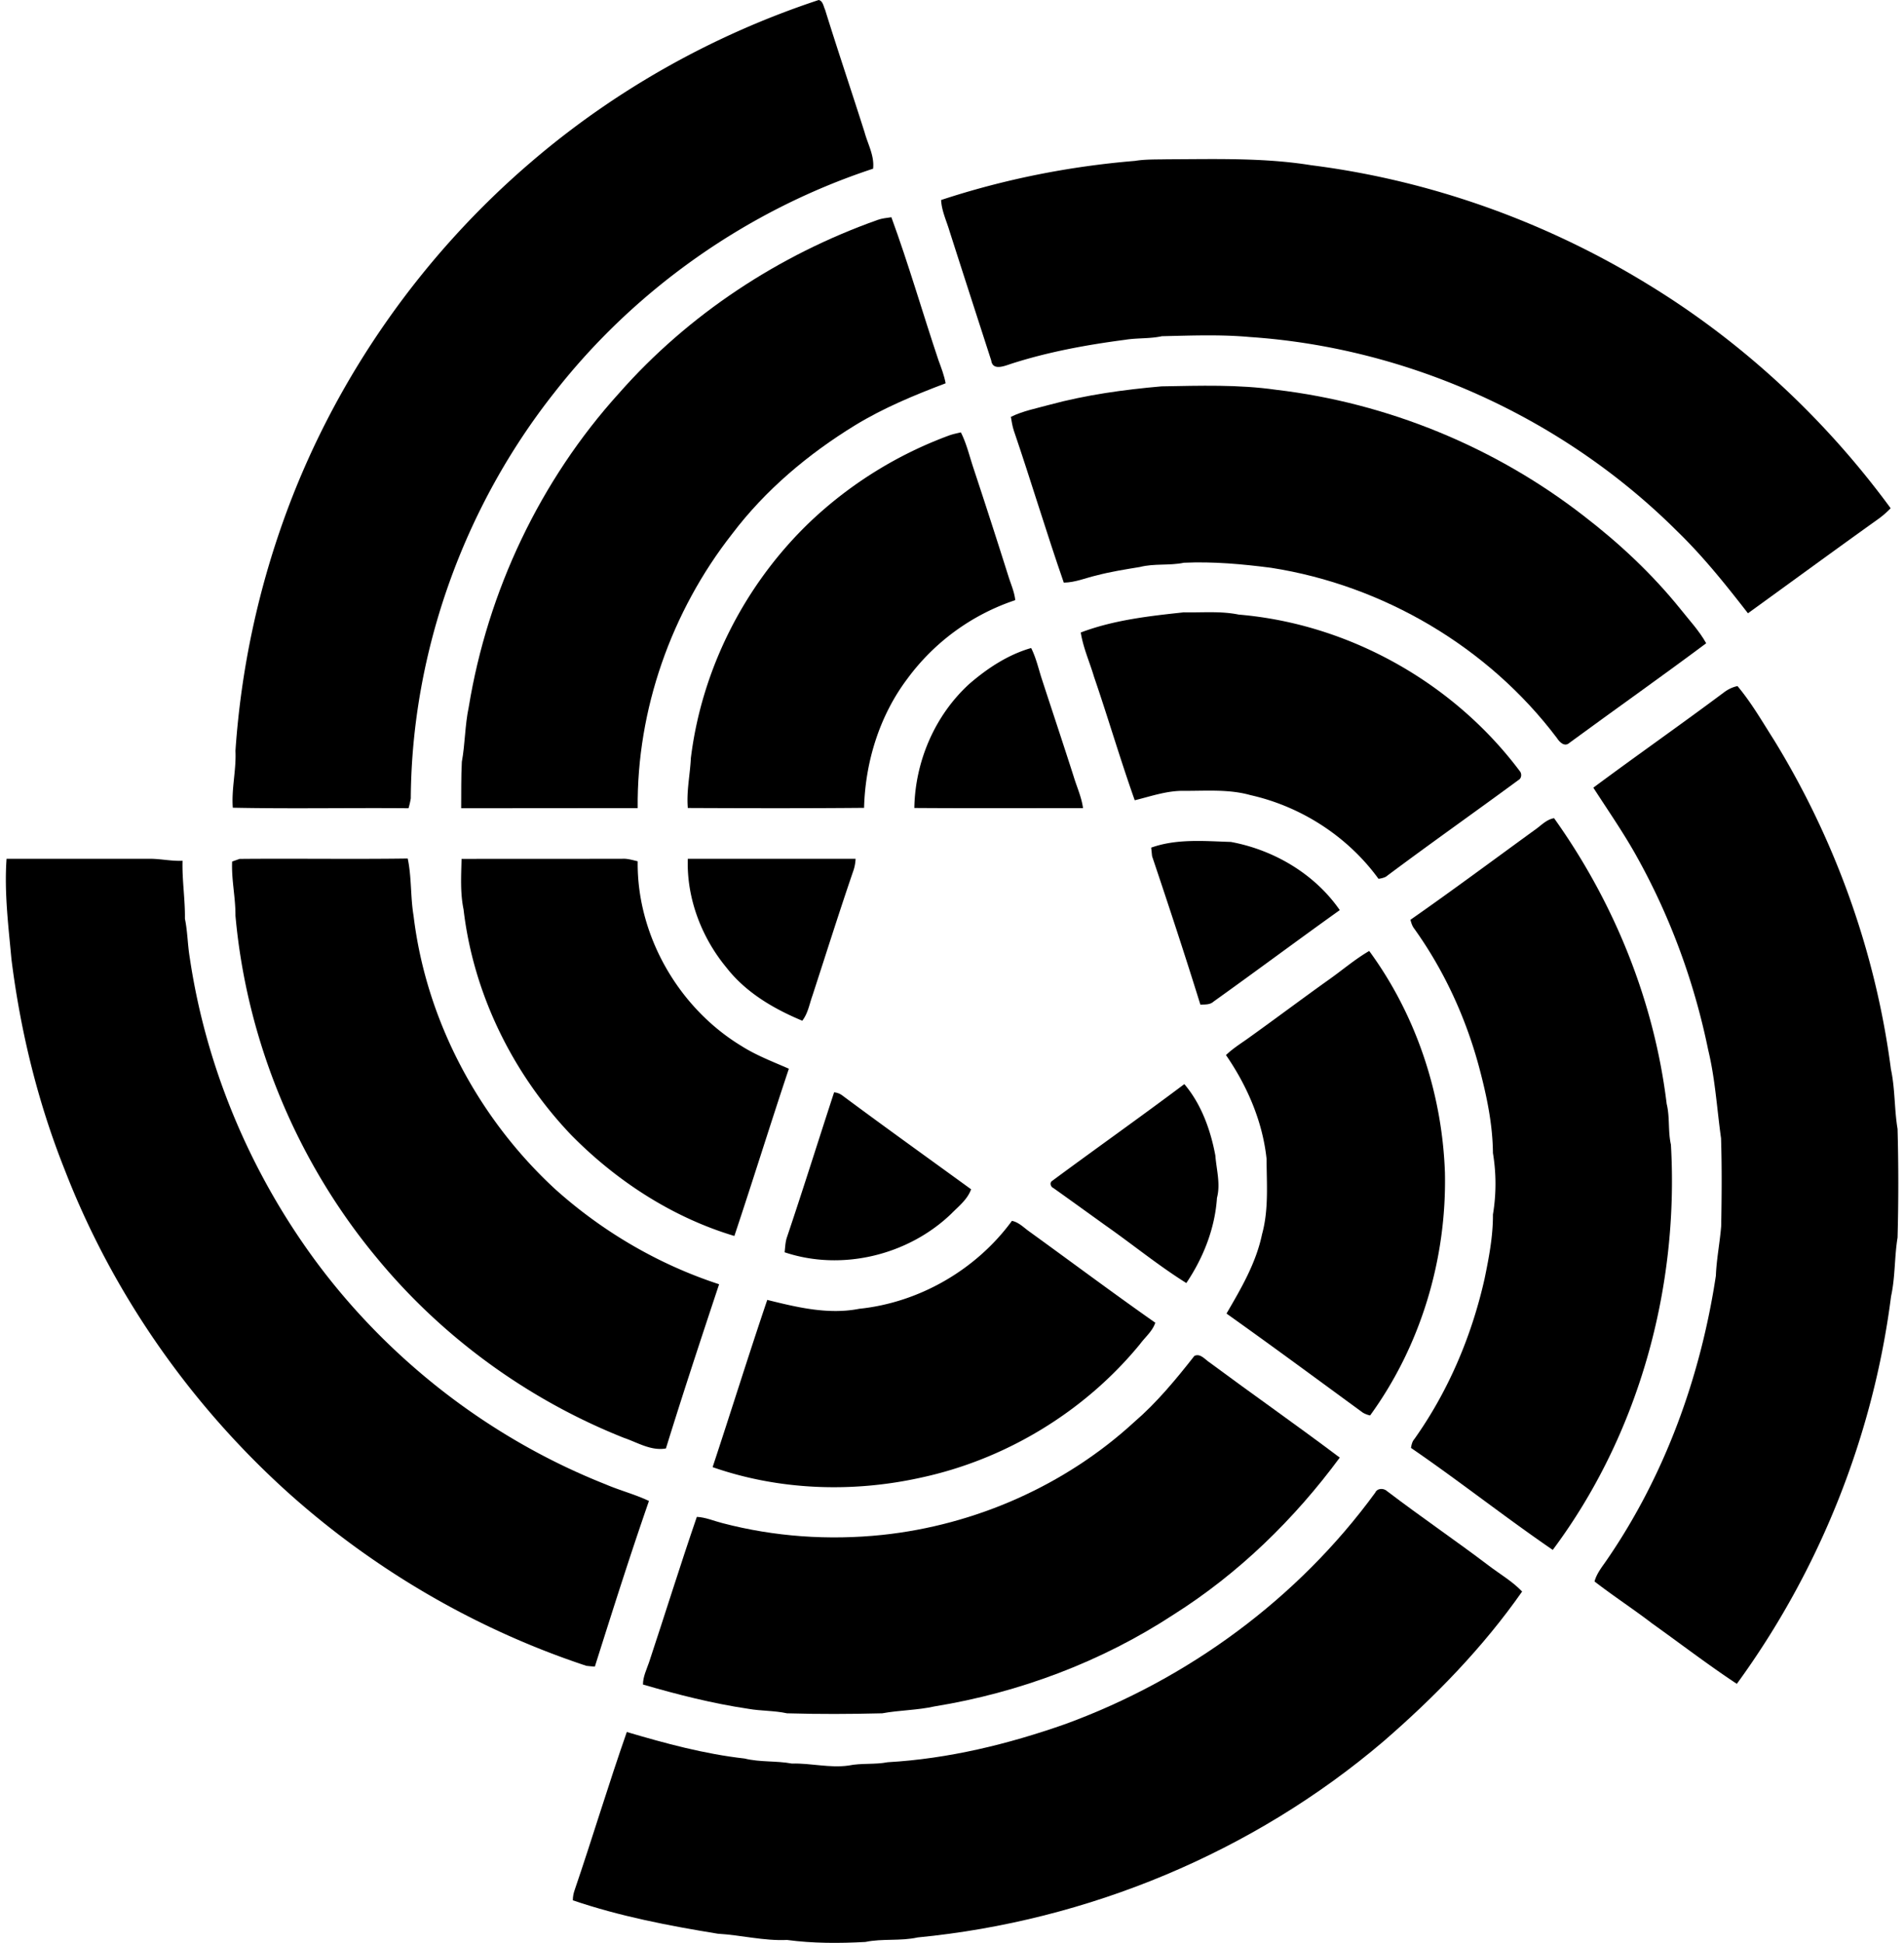
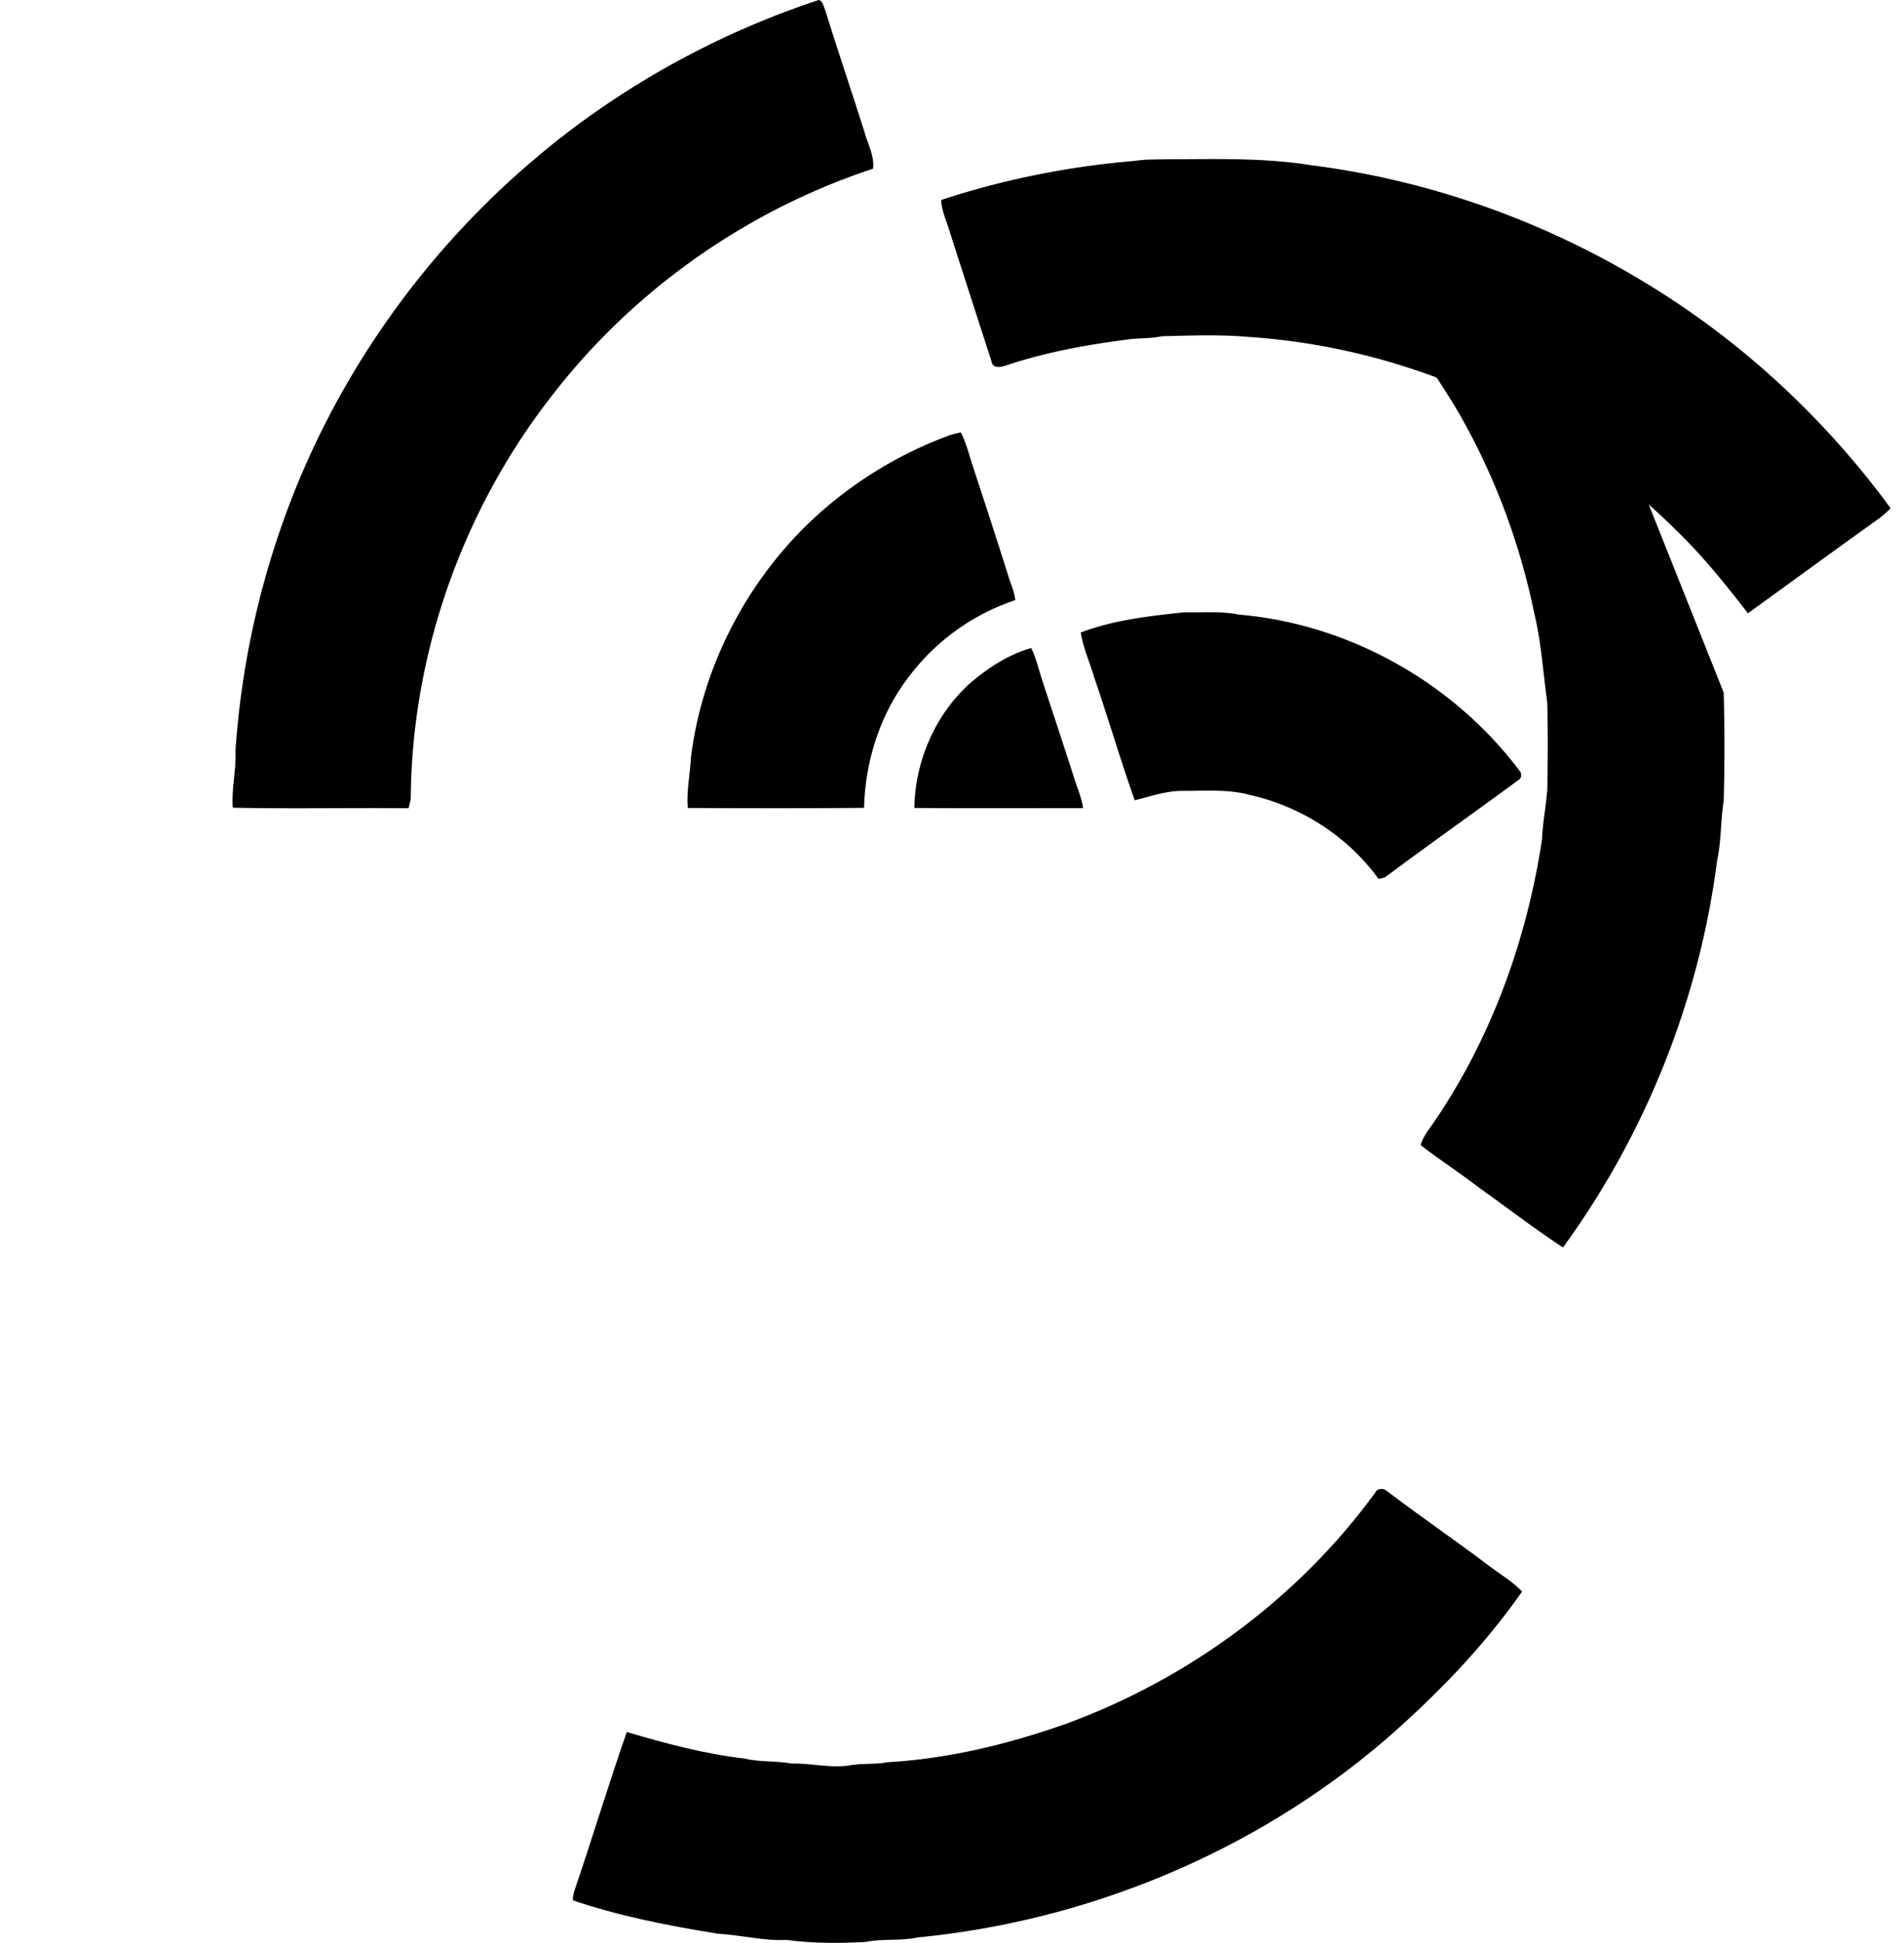
<svg xmlns="http://www.w3.org/2000/svg" width="196" height="200" fill="none" viewBox="0 0 196 200">
  <path fill="#000" d="M54.682 16.669C63.337 9.242 73.453 3.577 84.279 0c.437.096.491.655.655.997 1.31 4.218 2.73 8.41 4.069 12.628.34 1.242 1.023 2.416.873 3.74-12.86 4.232-24.437 12.328-32.778 23.004-9.352 11.809-14.717 26.757-14.812 41.815a8.331 8.331 0 0 1-.232 1.01c-6.034-.054-12.055.069-18.089-.054-.15-1.966.369-3.89.273-5.857a88.321 88.321 0 0 1 5.42-25.01c5.16-13.734 13.884-26.075 25.024-35.604Zm62.156-.109c1.092-.178 2.212-.137 3.317-.164 4.956-.014 9.939-.177 14.84.614 12.287 1.557 24.205 5.83 34.758 12.328 9.692 5.925 18.157 13.816 24.873 22.976a9.226 9.226 0 0 1-1.365 1.174c-4.45 3.181-8.887 6.43-13.324 9.639-2.28-2.936-4.601-5.844-7.277-8.437-11.658-11.632-27.59-18.895-44.013-20-3.004-.273-6.034-.15-9.038-.082-1.242.273-2.525.164-3.781.368-3.973.52-7.932 1.243-11.741 2.471-.669.219-1.898.751-2.048-.341-1.433-4.437-2.867-8.86-4.286-13.297-.314-1.065-.82-2.102-.874-3.222 6.457-2.13 13.188-3.467 19.959-4.027Z" />
-   <path fill="#000" d="M90.354 22.634c.45-.163.942-.204 1.406-.273 1.775 4.847 3.209 9.83 4.847 14.717.286.778.587 1.556.737 2.375-3.208 1.215-6.375 2.526-9.31 4.314-4.833 2.963-9.243 6.663-12.67 11.195-6.252 7.973-9.815 18.075-9.72 28.218-6.048.014-12.109 0-18.17.014.013-1.597-.014-3.194.068-4.778.341-1.857.314-3.768.71-5.625 1.952-11.945 7.344-23.344 15.481-32.327 7.14-8.11 16.45-14.226 26.621-17.83Zm29.229 17.135c3.931-.068 7.891-.205 11.795.355 11.468 1.351 22.539 5.897 31.659 12.983 3.658 2.812 7.044 5.98 9.938 9.57.915 1.16 1.939 2.239 2.662 3.536-4.641 3.467-9.392 6.812-14.061 10.239-.505.477-1.038-.055-1.311-.492-7.058-9.351-17.856-15.713-29.419-17.515-2.963-.383-5.966-.656-8.97-.52-1.501.315-3.044.056-4.532.438-1.488.245-2.976.477-4.437.86-1.133.26-2.225.737-3.399.75-1.802-5.187-3.372-10.457-5.147-15.658-.15-.464-.219-.928-.3-1.406 1.256-.614 2.634-.874 3.972-1.242 3.782-1.024 7.659-1.557 11.55-1.898Z" />
-   <path fill="#000" d="M97.712 44.82c.382-.137.792-.219 1.201-.314.587 1.16.874 2.416 1.284 3.645a833.906 833.906 0 0 1 3.658 11.317c.246.751.574 1.502.656 2.307a22.699 22.699 0 0 0-11.1 8.082c-2.866 3.796-4.34 8.56-4.463 13.297-6.048.055-12.096.041-18.144.014-.15-1.72.232-3.413.314-5.133 1.133-9.256 5.638-18.034 12.41-24.45a41.814 41.814 0 0 1 14.184-8.765Zm13.543 20.285c3.386-1.283 7.031-1.693 10.607-2.075 1.884.041 3.796-.15 5.652.232 11.372.956 22.171 7.044 28.983 16.178.164.259.123.682-.177.846-4.546 3.345-9.161 6.594-13.666 9.966-.232.11-.491.177-.751.205-3.153-4.342-7.945-7.44-13.187-8.615-2.226-.628-4.574-.423-6.854-.437-1.733-.027-3.385.56-5.051.97-1.488-4.191-2.744-8.492-4.191-12.71-.45-1.516-1.119-2.99-1.365-4.56ZM99.76 70.416c1.857-1.61 4-3.03 6.389-3.713.478.956.724 1.993 1.038 3.004 1.106 3.399 2.239 6.785 3.331 10.198.328 1.092.819 2.143.969 3.276-5.788 0-11.576.027-17.365-.014.082-4.778 2.103-9.515 5.638-12.75Zm77.679.874c.424-.328.901-.56 1.42-.669 1.434 1.707 2.553 3.659 3.754 5.543 6.321 10.293 10.485 21.911 12.041 33.897.437 2.035.342 4.11.683 6.144a204.31 204.31 0 0 1 0 11.181c-.328 2.006-.232 4.054-.669 6.047-1.829 14.349-7.358 28.205-15.877 39.891-2.976-1.966-5.802-4.136-8.71-6.211-1.939-1.488-4-2.826-5.939-4.328.232-.86.82-1.556 1.311-2.28 5.952-8.683 9.611-18.812 11.181-29.188.068-1.72.409-3.399.546-5.105.055-3.018.082-6.035-.014-9.052-.423-3.03-.6-6.102-1.324-9.092-1.42-6.935-3.877-13.652-7.317-19.836-1.366-2.471-2.976-4.778-4.505-7.154 4.464-3.317 8.996-6.484 13.419-9.788Z" />
-   <path fill="#000" d="M157.944 85.461c.656-.437 1.215-1.106 2.034-1.242 6.185 8.669 10.308 18.826 11.591 29.406.341 1.379.123 2.812.437 4.191.846 14.73-3.304 29.857-12.164 41.72-4.942-3.386-9.652-7.112-14.594-10.498.055-.328.123-.655.341-.901 3.509-4.942 5.912-10.621 7.236-16.519.45-2.184.873-4.382.86-6.607a19.266 19.266 0 0 0 0-6.321c-.027-2.963-.642-5.884-1.393-8.724-1.365-5.147-3.617-10.061-6.716-14.389-.205-.26-.301-.587-.383-.9 4.301-3.004 8.505-6.13 12.751-9.216Zm-39.44 1.789c2.635-.942 5.474-.67 8.205-.587 4.423.819 8.628 3.29 11.208 7.017-4.355 3.112-8.642 6.307-12.997 9.42-.368.341-.887.286-1.351.314-1.584-5.106-3.263-10.198-4.97-15.277-.027-.218-.068-.669-.095-.887Zm-70.99 1.16c5.516-.014 11.045 0 16.56-.014.532-.028 1.051.136 1.57.259-.096 7.604 4.191 15.085 10.69 19.017 1.528.969 3.221 1.611 4.873 2.335-1.911 5.72-3.7 11.494-5.61 17.215-6.39-1.912-12.165-5.68-16.82-10.417-6.007-6.307-10.048-14.525-11.058-23.194-.355-1.72-.246-3.468-.205-5.202ZM.675 88.397h14.757c1.12 0 2.225.259 3.359.204-.055 1.993.273 3.96.245 5.966.273 1.31.273 2.649.492 3.973 1.652 11.208 6.157 21.966 12.846 31.099 7.577 10.307 18.075 18.444 29.98 23.153 1.46.628 3.017 1.024 4.45 1.707-1.966 5.652-3.768 11.358-5.57 17.051a19.835 19.835 0 0 1-.873-.082c-11.304-3.74-21.816-9.857-30.676-17.802-10.103-9.092-18.103-20.546-23.017-33.242-2.772-6.949-4.56-14.266-5.488-21.68-.314-3.44-.751-6.88-.505-10.347Z" />
-   <path fill="#000" d="m23.896 88.683.764-.273c5.762-.054 11.55.041 17.311-.04.41 1.938.273 3.93.6 5.883 1.284 10.73 6.663 20.86 14.595 28.164 4.873 4.369 10.634 7.741 16.86 9.775-1.87 5.624-3.727 11.249-5.475 16.901-1.542.273-2.921-.615-4.327-1.092-9.83-3.905-18.649-10.308-25.38-18.458-8.286-9.938-13.46-22.43-14.607-35.304.014-1.87-.423-3.686-.341-5.556Zm46.908-.286h17.27a4.372 4.372 0 0 1-.191 1.119c-1.475 4.3-2.84 8.642-4.246 12.956-.314.873-.464 1.843-1.051 2.593-2.949-1.228-5.816-2.907-7.809-5.474-2.567-3.099-4.11-7.154-3.973-11.194Zm65.979 12.45c1.393-.983 2.69-2.102 4.164-2.962 4.833 6.594 7.509 14.676 7.795 22.812.192 8.86-2.471 17.802-7.699 24.997a2.403 2.403 0 0 1-.751-.287c-4.669-3.413-9.324-6.853-14.034-10.198 1.501-2.58 3.044-5.201 3.658-8.164.697-2.525.478-5.174.465-7.768-.41-3.85-1.994-7.508-4.178-10.676.628-.6 1.352-1.078 2.062-1.569 2.853-2.035 5.665-4.151 8.518-6.185Zm-28.477 20.709c4.519-3.345 9.119-6.594 13.611-9.966 1.747 2.061 2.703 4.723 3.194 7.358.11 1.447.547 2.908.164 4.355-.205 3.14-1.406 6.171-3.153 8.765-2.881-1.802-5.529-3.973-8.314-5.925-1.789-1.284-3.577-2.58-5.365-3.85-.287-.123-.424-.546-.137-.737Zm-22.443-9.118c.355.027.655.163.928.382 4.355 3.235 8.778 6.402 13.174 9.597-.369 1.051-1.297 1.761-2.048 2.526-4.45 4.273-11.276 5.925-17.147 3.959.055-.492.069-.97.205-1.447 1.68-4.983 3.25-10.007 4.888-15.017Zm2.593 22.279c6.185-.641 12.041-4.027 15.714-9.051.737.15 1.256.737 1.856 1.147 4.301 3.112 8.56 6.293 12.901 9.338-.286.873-1.037 1.474-1.57 2.198-5.679 6.935-13.788 11.863-22.552 13.747-7.072 1.57-14.594 1.311-21.448-1.078 1.898-5.734 3.686-11.495 5.625-17.215 3.072.764 6.293 1.542 9.474.914Z" />
-   <path fill="#000" d="M122.954 139.564c.628-.287 1.092.382 1.57.683 4.437 3.29 8.969 6.457 13.392 9.788-4.669 6.334-10.416 11.932-17.092 16.15-7.413 4.86-15.891 8.041-24.628 9.461-1.775.396-3.59.382-5.379.71-3.262.082-6.539.095-9.802 0-1.31-.287-2.675-.232-3.986-.464-3.672-.546-7.276-1.461-10.84-2.499 0-.805.37-1.542.628-2.293 1.652-4.983 3.209-9.993 4.915-14.963.915.041 1.761.424 2.635.642 5.352 1.406 10.949 1.788 16.45 1.215 9.57-1.01 18.84-5.092 25.939-11.618 2.334-2.007 4.3-4.396 6.198-6.812Z" />
+   <path fill="#000" d="M97.712 44.82c.382-.137.792-.219 1.201-.314.587 1.16.874 2.416 1.284 3.645a833.906 833.906 0 0 1 3.658 11.317c.246.751.574 1.502.656 2.307a22.699 22.699 0 0 0-11.1 8.082c-2.866 3.796-4.34 8.56-4.463 13.297-6.048.055-12.096.041-18.144.014-.15-1.72.232-3.413.314-5.133 1.133-9.256 5.638-18.034 12.41-24.45a41.814 41.814 0 0 1 14.184-8.765Zm13.543 20.285c3.386-1.283 7.031-1.693 10.607-2.075 1.884.041 3.796-.15 5.652.232 11.372.956 22.171 7.044 28.983 16.178.164.259.123.682-.177.846-4.546 3.345-9.161 6.594-13.666 9.966-.232.11-.491.177-.751.205-3.153-4.342-7.945-7.44-13.187-8.615-2.226-.628-4.574-.423-6.854-.437-1.733-.027-3.385.56-5.051.97-1.488-4.191-2.744-8.492-4.191-12.71-.45-1.516-1.119-2.99-1.365-4.56ZM99.76 70.416c1.857-1.61 4-3.03 6.389-3.713.478.956.724 1.993 1.038 3.004 1.106 3.399 2.239 6.785 3.331 10.198.328 1.092.819 2.143.969 3.276-5.788 0-11.576.027-17.365-.014.082-4.778 2.103-9.515 5.638-12.75Zm77.679.874a204.31 204.31 0 0 1 0 11.181c-.328 2.006-.232 4.054-.669 6.047-1.829 14.349-7.358 28.205-15.877 39.891-2.976-1.966-5.802-4.136-8.71-6.211-1.939-1.488-4-2.826-5.939-4.328.232-.86.82-1.556 1.311-2.28 5.952-8.683 9.611-18.812 11.181-29.188.068-1.72.409-3.399.546-5.105.055-3.018.082-6.035-.014-9.052-.423-3.03-.6-6.102-1.324-9.092-1.42-6.935-3.877-13.652-7.317-19.836-1.366-2.471-2.976-4.778-4.505-7.154 4.464-3.317 8.996-6.484 13.419-9.788Z" />
  <path fill="#000" d="M141.562 153.652c.218-.492.887-.492 1.242-.151 3.44 2.622 7.017 5.052 10.457 7.659 1.147.874 2.43 1.611 3.427 2.662-4.027 5.761-8.983 10.84-14.294 15.441-13.406 11.413-30.416 18.471-47.931 20.163-1.775.396-3.604.096-5.38.465-2.689.15-5.392.15-8.067-.205-2.403.109-4.738-.505-7.113-.642-5.038-.819-10.089-1.788-14.935-3.44 0-.369.068-.724.19-1.065 1.844-5.406 3.482-10.881 5.366-16.259 3.973 1.174 8 2.266 12.123 2.73 1.597.396 3.263.218 4.874.519 1.952-.055 3.877.478 5.829.205 1.324-.273 2.703-.082 4.027-.342 6.253-.355 12.396-1.856 18.294-3.931 12.628-4.615 23.945-12.915 31.891-23.809Z" />
</svg>